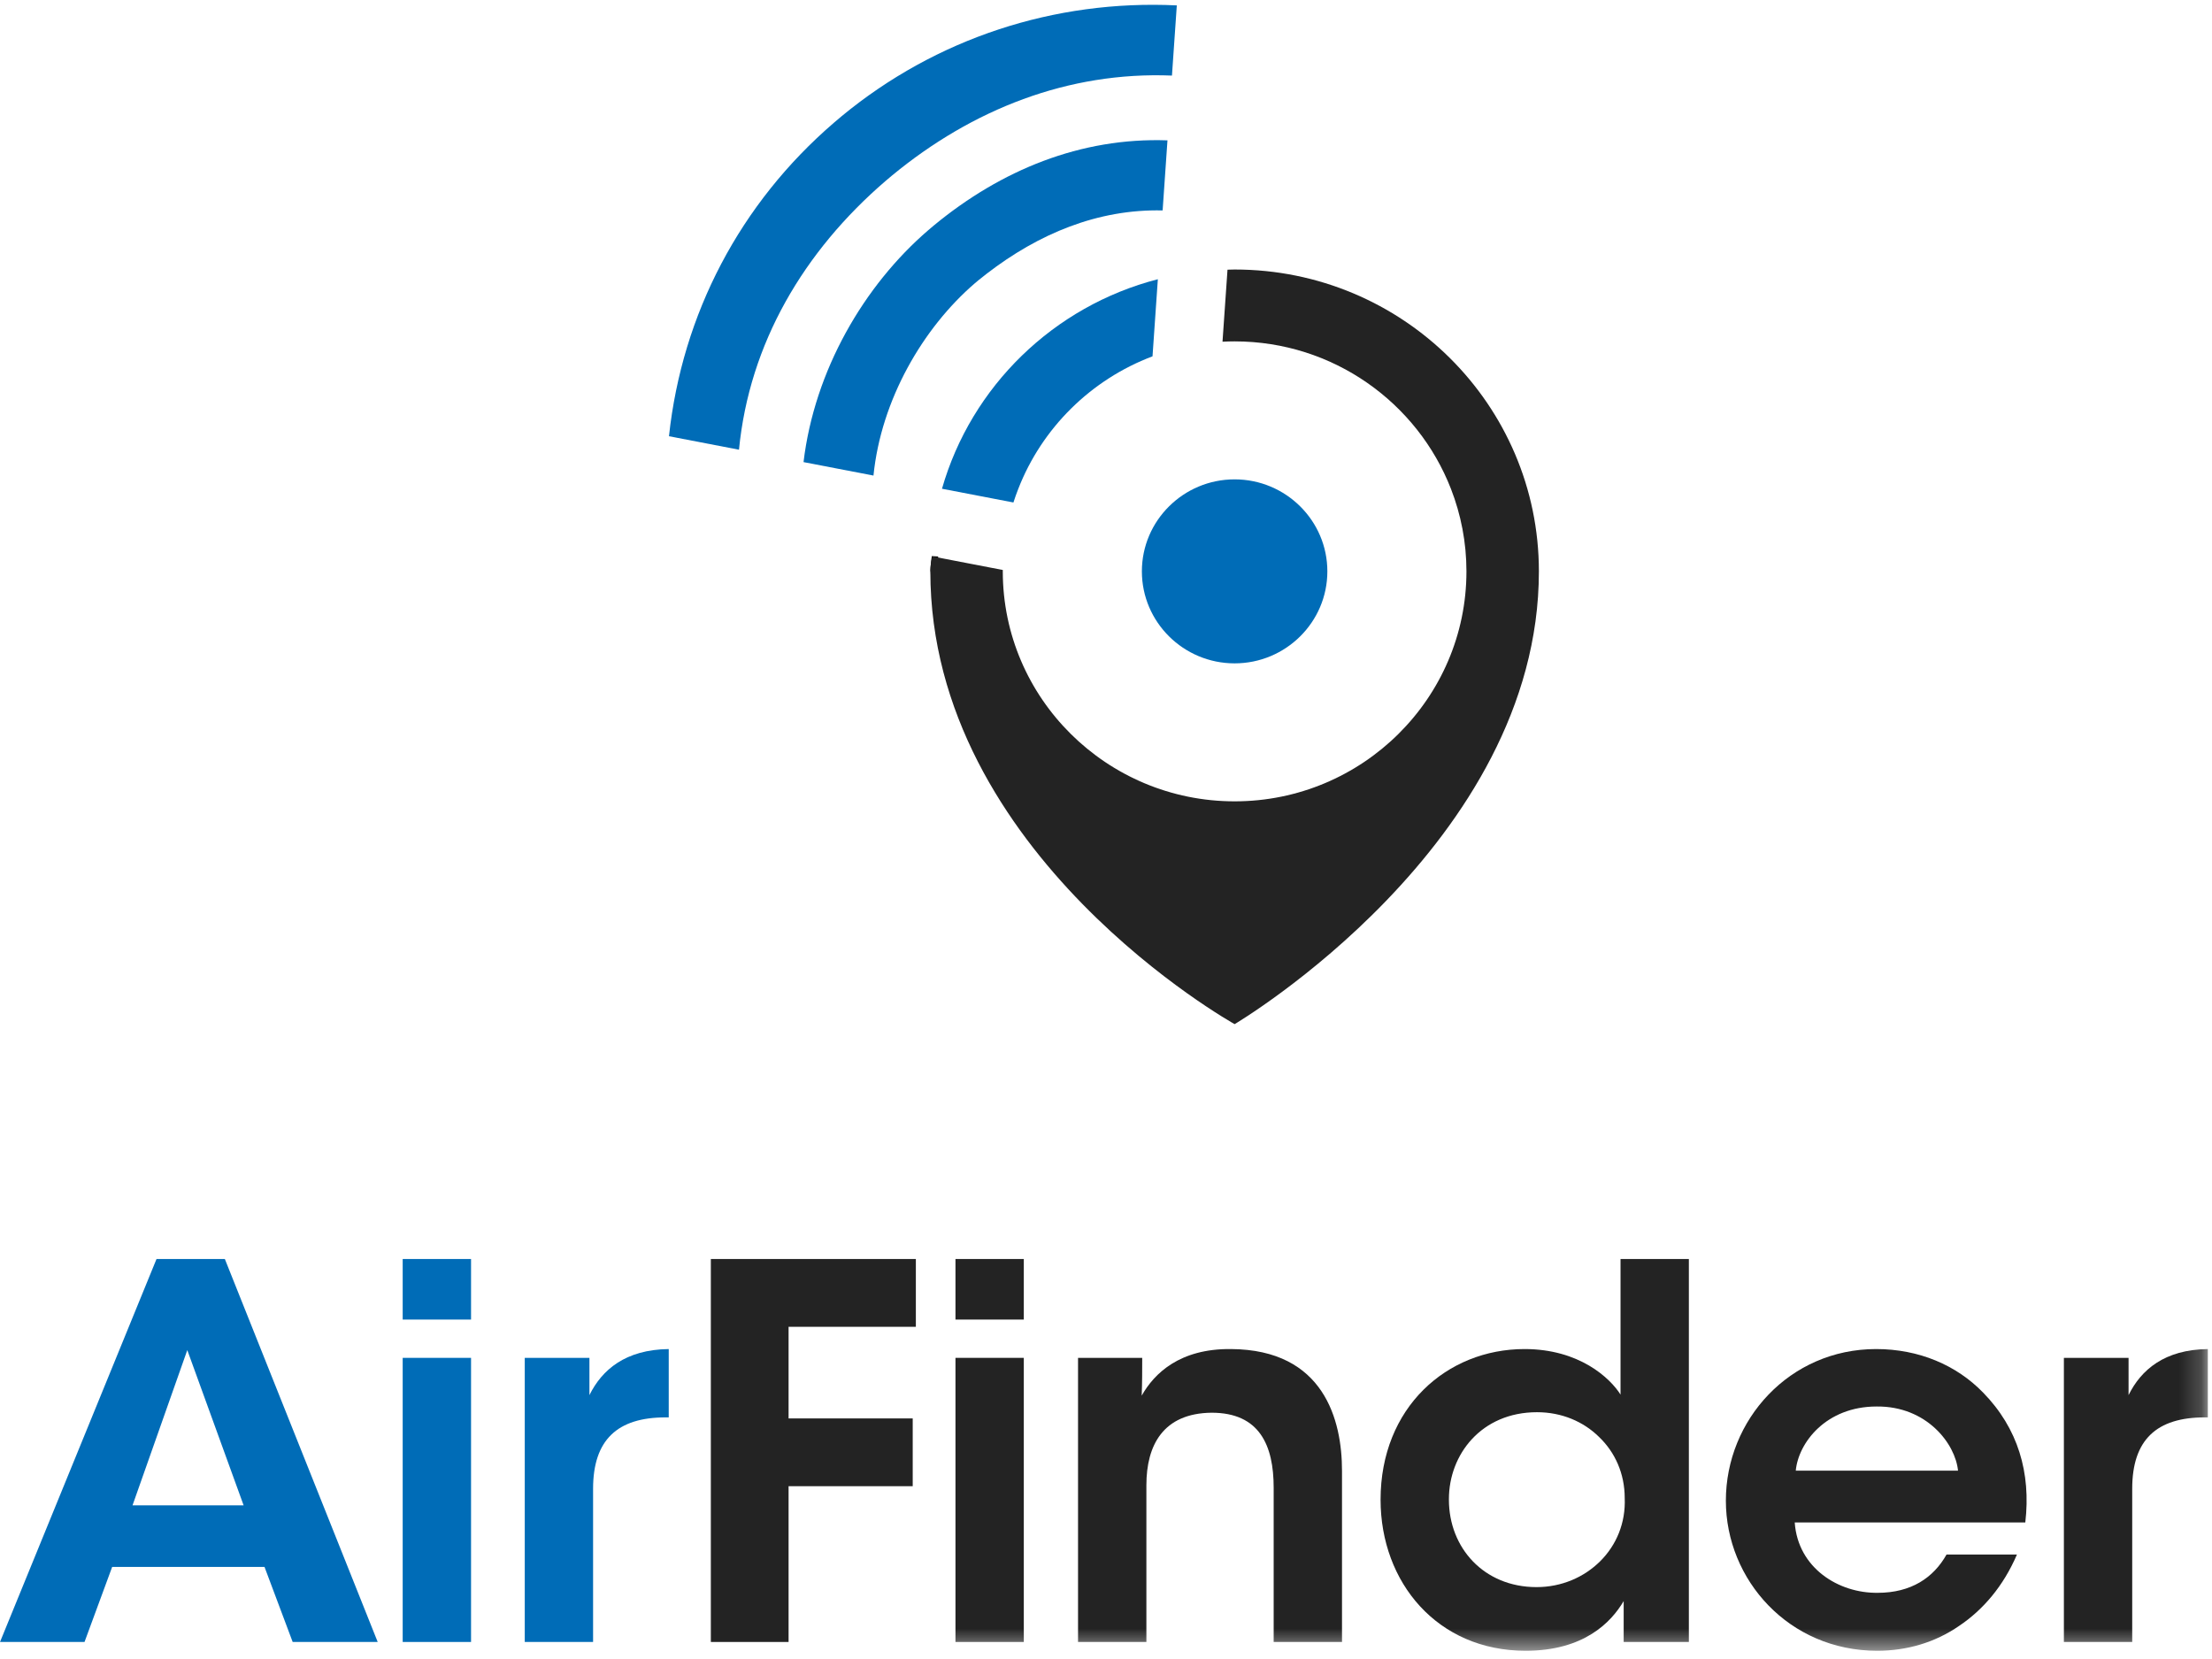
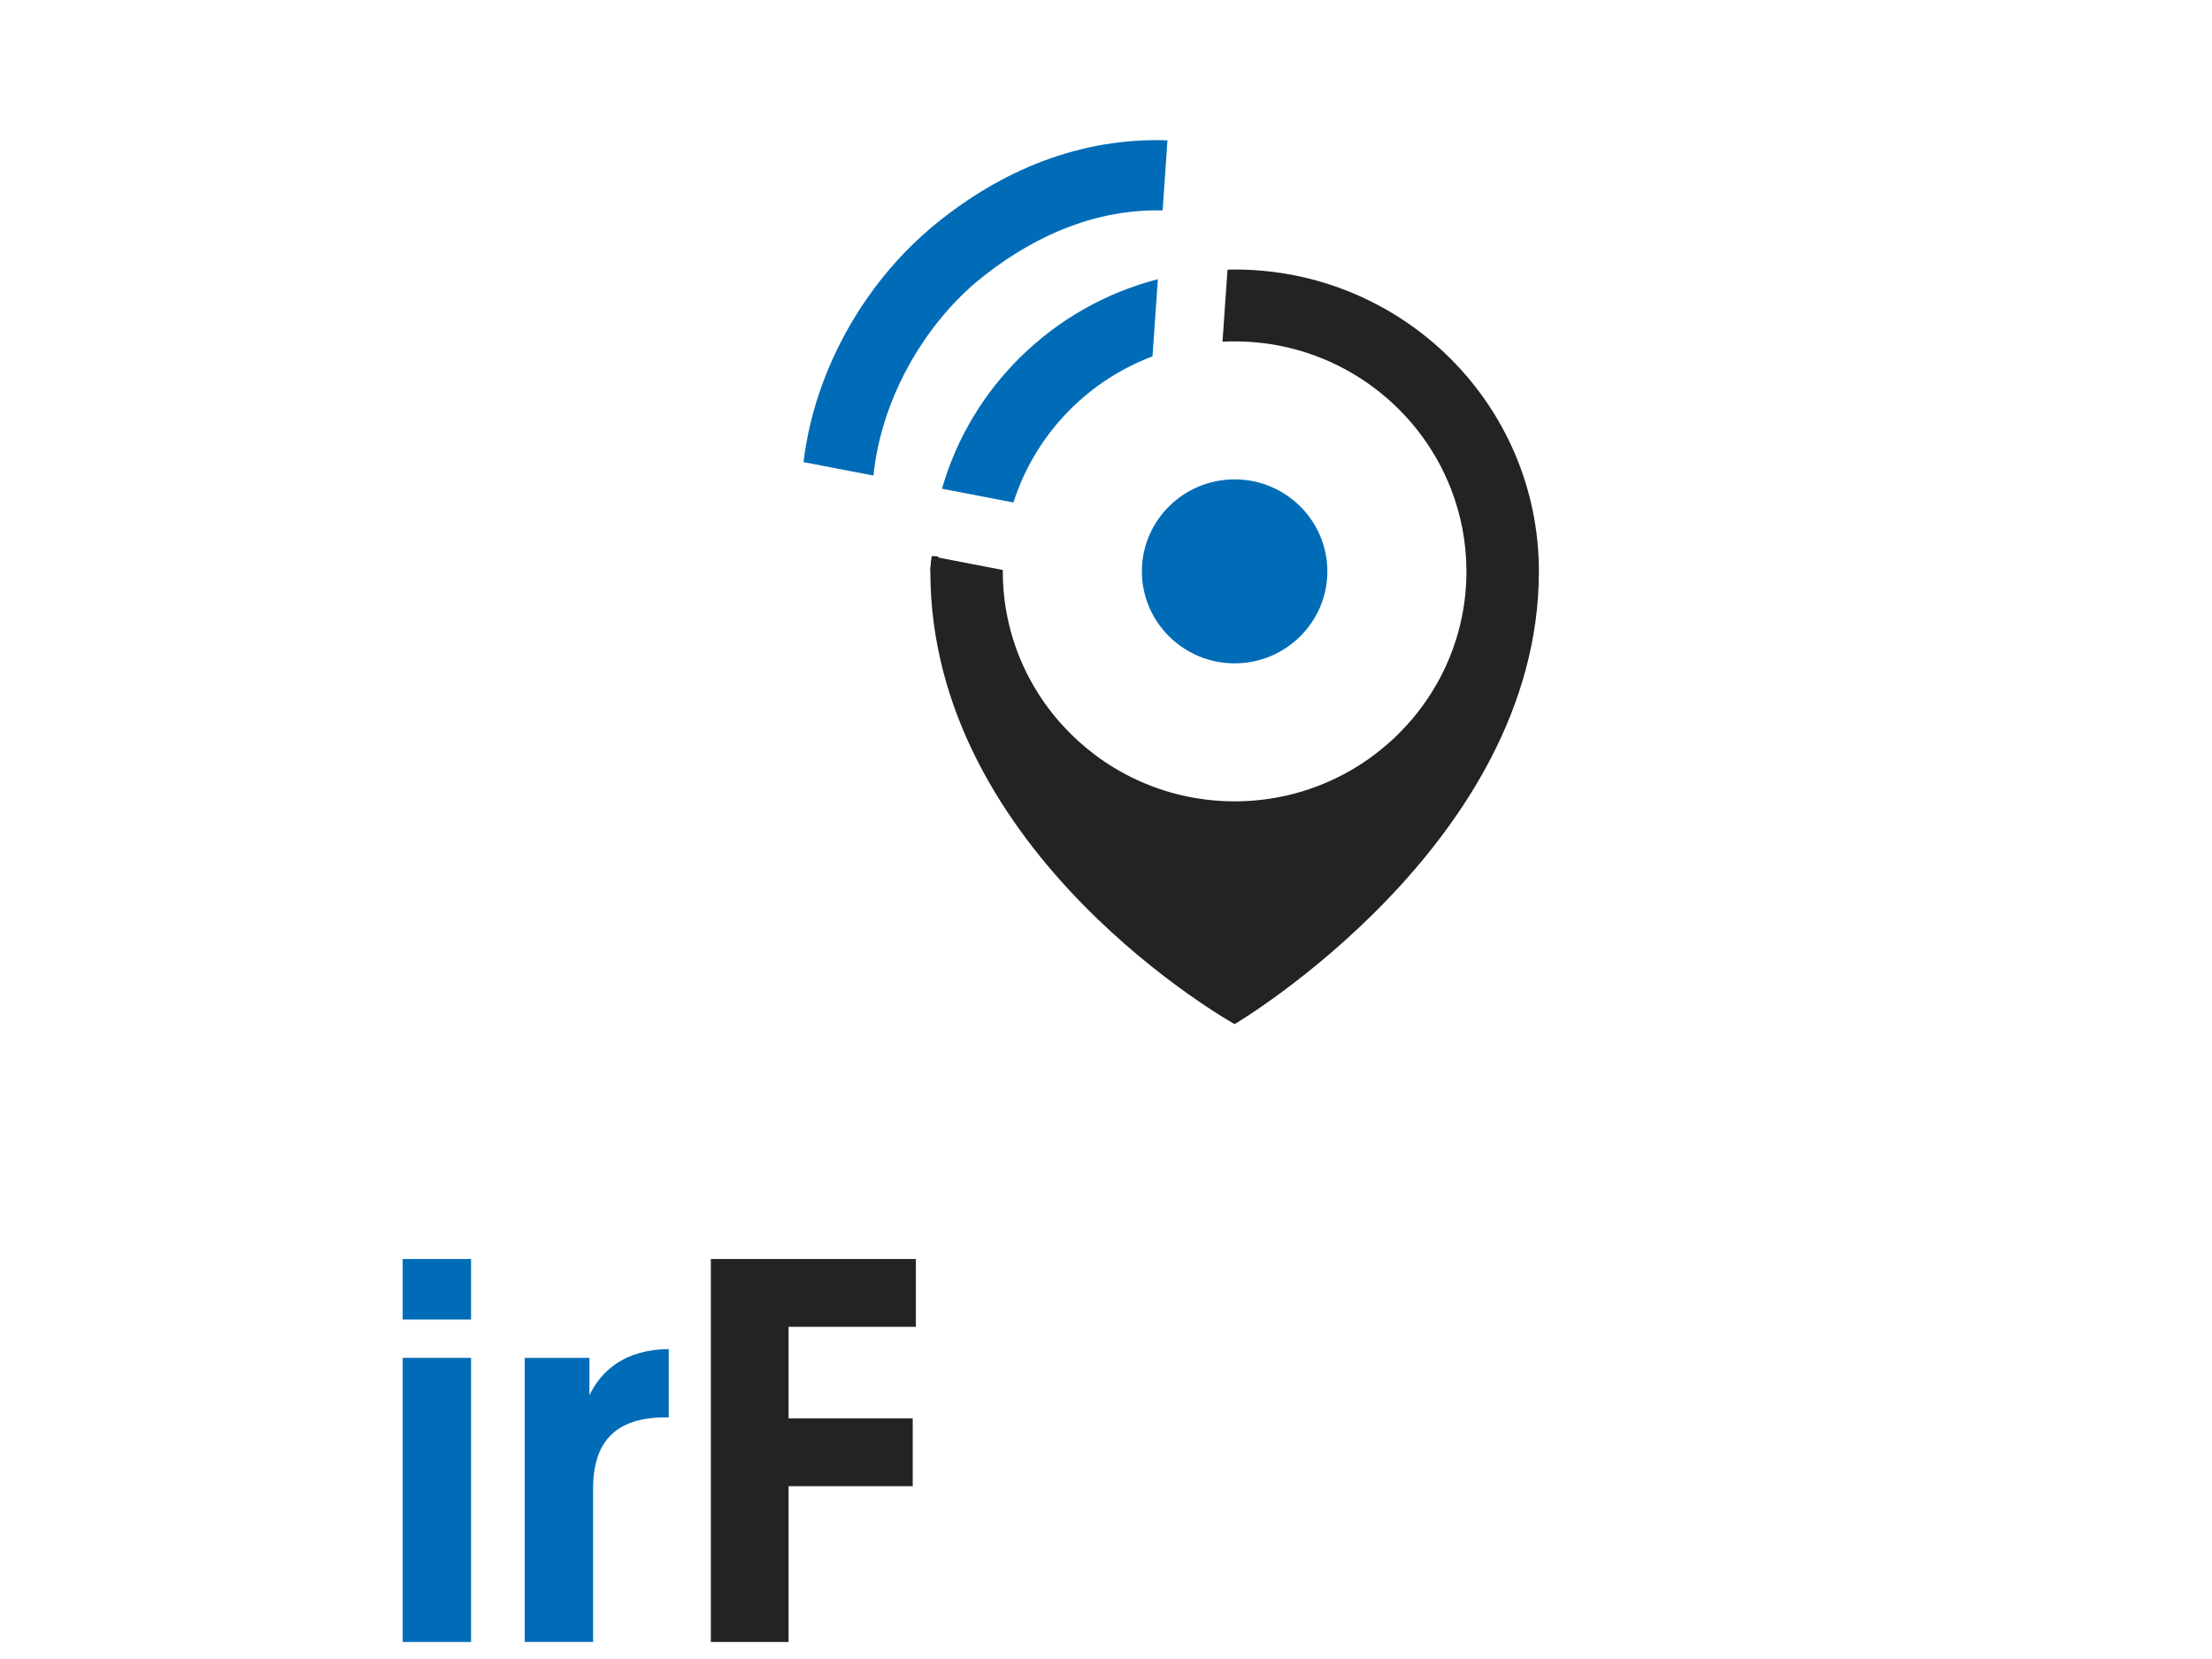
<svg xmlns="http://www.w3.org/2000/svg" xmlns:xlink="http://www.w3.org/1999/xlink" width="100px" height="75px" viewBox="0 0 100 75" version="1.1">
  <title>Logo</title>
  <desc>Created with Sketch.</desc>
  <defs>
-     <polygon id="path-1" points="0 74.512 99.811 74.512 99.811 0.102 0 0.102" />
-   </defs>
+     </defs>
  <g id="Symbols" stroke="none" stroke-width="1" fill="none" fill-rule="evenodd">
    <g id="Nav-/-Header" transform="translate(-645, -15)">
      <g id="Logo" transform="translate(645.001, 15.001)">
        <g id="Group-13" transform="translate(30.131, 0.115)">
          <path d="M21.49,25.714 C21.49,28.008 23.371,29.873 25.682,29.873 C27.994,29.873 29.875,28.008 29.875,25.714 C29.875,23.421 27.994,21.555 25.682,21.555 C23.371,21.555 21.49,23.421 21.49,25.714" id="Fill-1" fill="#006CB7" />
          <path d="M11.994,25.025 C11.95,25.3 11.927,25.577 11.927,25.855 C11.927,25.575 12.06,25.305 12.296,25.043 L11.994,25.025 Z" id="Fill-3" fill="#000000" />
          <path d="M12.453,21.979 L14.808,22.432 L15.683,22.6 C15.748,22.394 15.822,22.191 15.9,21.99 C16.97,19.235 19.188,17.042 21.971,15.993 L22.212,12.507 C17.504,13.721 13.779,17.349 12.453,21.979" id="Fill-5" fill="#006CB7" />
          <path d="M25.683,12.068 C25.574,12.068 25.468,12.074 25.361,12.076 L25.135,15.332 C25.317,15.322 25.499,15.317 25.683,15.317 C30.139,15.317 33.952,18.092 35.465,21.99 C35.914,23.147 36.163,24.402 36.163,25.714 C36.163,31.447 31.462,36.111 25.683,36.111 C19.903,36.111 15.202,31.447 15.202,25.714 C15.202,25.693 15.203,25.673 15.204,25.652 L12.024,25.04 C11.962,25.257 11.927,25.482 11.927,25.714 C11.927,38.53 25.683,46.183 25.683,46.183 C25.683,46.183 39.438,38.061 39.438,25.714 C39.438,18.178 33.279,12.068 25.683,12.068" id="Fill-7" fill="#232323" />
-           <path d="M9.901,8.066 C10,7.981 10.101,7.896 10.201,7.813 C13.824,4.826 18.164,3.11 22.85,3.301 L23.069,0.128 C17.535,-0.139 12.18,1.621 7.923,5.132 C7.805,5.23 7.688,5.329 7.572,5.429 C3.328,9.078 0.705,14.082 0.111,19.605 L3.276,20.214 C3.744,15.407 6.208,11.243 9.901,8.066" id="Fill-9" fill="#006CB7" />
          <path d="M13.941,12.688 L14.103,12.552 C14.226,12.451 14.352,12.352 14.477,12.256 C16.817,10.452 19.5,9.33 22.428,9.397 L22.647,6.229 C18.728,6.091 15.128,7.567 12.092,10.071 C12.007,10.141 11.924,10.212 11.84,10.284 C8.918,12.796 6.688,16.639 6.194,20.775 L9.356,21.383 C9.7,17.963 11.588,14.713 13.941,12.688" id="Fill-11" fill="#006CB7" />
        </g>
-         <path d="M7.075,56.916 L-6.55021835e-05,74.229 L3.82,74.229 L5.07,70.836 L11.957,70.836 L13.23,74.229 L17.074,74.229 L10.164,56.916 L7.075,56.916 Z M8.466,61.034 L11.013,68.053 L5.99,68.053 L8.466,61.034 Z" id="Fill-14" fill="#006CB7" />
        <path d="M18.204,74.229 L21.294,74.229 L21.294,61.385 L18.204,61.385 L18.204,74.229 Z M18.204,59.654 L21.294,59.654 L21.294,56.916 L18.204,56.916 L18.204,59.654 Z" id="Fill-15" fill="#006CB7" />
        <g id="Group-26" transform="translate(0, 0.115)">
          <path d="M23.722,61.27 L26.646,61.27 L26.646,62.954 C27.212,61.808 28.274,60.896 30.231,60.872 L30.231,63.961 L30.09,63.961 C27.92,63.961 26.811,64.967 26.811,67.189 L26.811,74.114 L23.722,74.114 L23.722,61.27 L23.722,61.27 Z" id="Fill-16" fill="#006CB7" />
          <polygon id="Fill-18" fill="#232323" points="32.135 56.801 41.403 56.801 41.403 59.866 35.649 59.866 35.649 64.008 41.261 64.008 41.261 67.072 35.649 67.072 35.649 74.114 32.135 74.114" />
          <mask id="mask-2" fill="white">
            <use xlink:href="#path-1" />
          </mask>
          <g id="Clip-21" />
-           <path d="M43.194,74.114 L46.283,74.114 L46.283,61.27 L43.194,61.27 L43.194,74.114 Z M43.194,59.539 L46.283,59.539 L46.283,56.801 L43.194,56.801 L43.194,59.539 Z" id="Fill-20" fill="#232323" mask="url(#mask-2)" />
          <path d="M48.735,61.27 L51.636,61.27 C51.636,61.832 51.636,62.37 51.613,62.978 C52.179,61.972 53.334,60.849 55.645,60.872 C59.867,60.896 60.668,64.101 60.668,66.37 L60.668,74.114 L57.579,74.114 L57.579,67.142 C57.579,65.224 56.942,63.75 54.773,63.75 C52.579,63.774 51.825,65.224 51.825,67.025 L51.825,74.114 L48.735,74.114 L48.735,61.27 Z" id="Fill-22" fill="#232323" mask="url(#mask-2)" />
          <path d="M65.501,67.681 C65.501,69.856 67.081,71.634 69.463,71.634 C70.595,71.634 71.609,71.19 72.34,70.465 C73.071,69.739 73.496,68.733 73.449,67.61 C73.449,66.487 73.001,65.528 72.293,64.85 C71.586,64.148 70.595,63.727 69.487,63.727 C66.963,63.727 65.501,65.645 65.501,67.657 L65.501,67.681 Z M76.349,74.114 L73.402,74.114 L73.402,72.266 C72.836,73.225 71.609,74.512 68.968,74.512 C64.982,74.512 62.412,71.423 62.412,67.681 C62.412,63.516 65.407,60.872 68.921,60.872 C71.397,60.872 72.789,62.183 73.26,62.931 L73.26,61.059 L73.26,56.801 L76.349,56.801 L76.349,74.114 Z" id="Fill-23" fill="#232323" mask="url(#mask-2)" />
-           <path d="M88.517,66.37 C88.399,65.154 87.102,63.446 84.838,63.469 C82.55,63.469 81.3,65.107 81.182,66.37 L88.517,66.37 Z M81.135,68.71 C81.277,70.769 83.117,71.915 84.885,71.892 C86.394,71.892 87.408,71.213 87.998,70.161 L91.181,70.161 C90.569,71.587 89.649,72.663 88.564,73.389 C87.479,74.138 86.206,74.512 84.862,74.512 C80.876,74.512 78.022,71.307 78.022,67.727 C78.022,64.077 80.899,60.872 84.814,60.872 C86.748,60.872 88.446,61.598 89.649,62.837 C91.229,64.452 91.819,66.464 91.559,68.71 L81.135,68.71 Z" id="Fill-24" fill="#232323" mask="url(#mask-2)" />
          <path d="M93.303,61.27 L96.227,61.27 L96.227,62.954 C96.793,61.808 97.854,60.896 99.811,60.872 L99.811,63.961 L99.67,63.961 C97.5,63.961 96.392,64.967 96.392,67.189 L96.392,74.114 L93.303,74.114 L93.303,61.27 Z" id="Fill-25" fill="#232323" mask="url(#mask-2)" />
        </g>
      </g>
    </g>
  </g>
</svg>